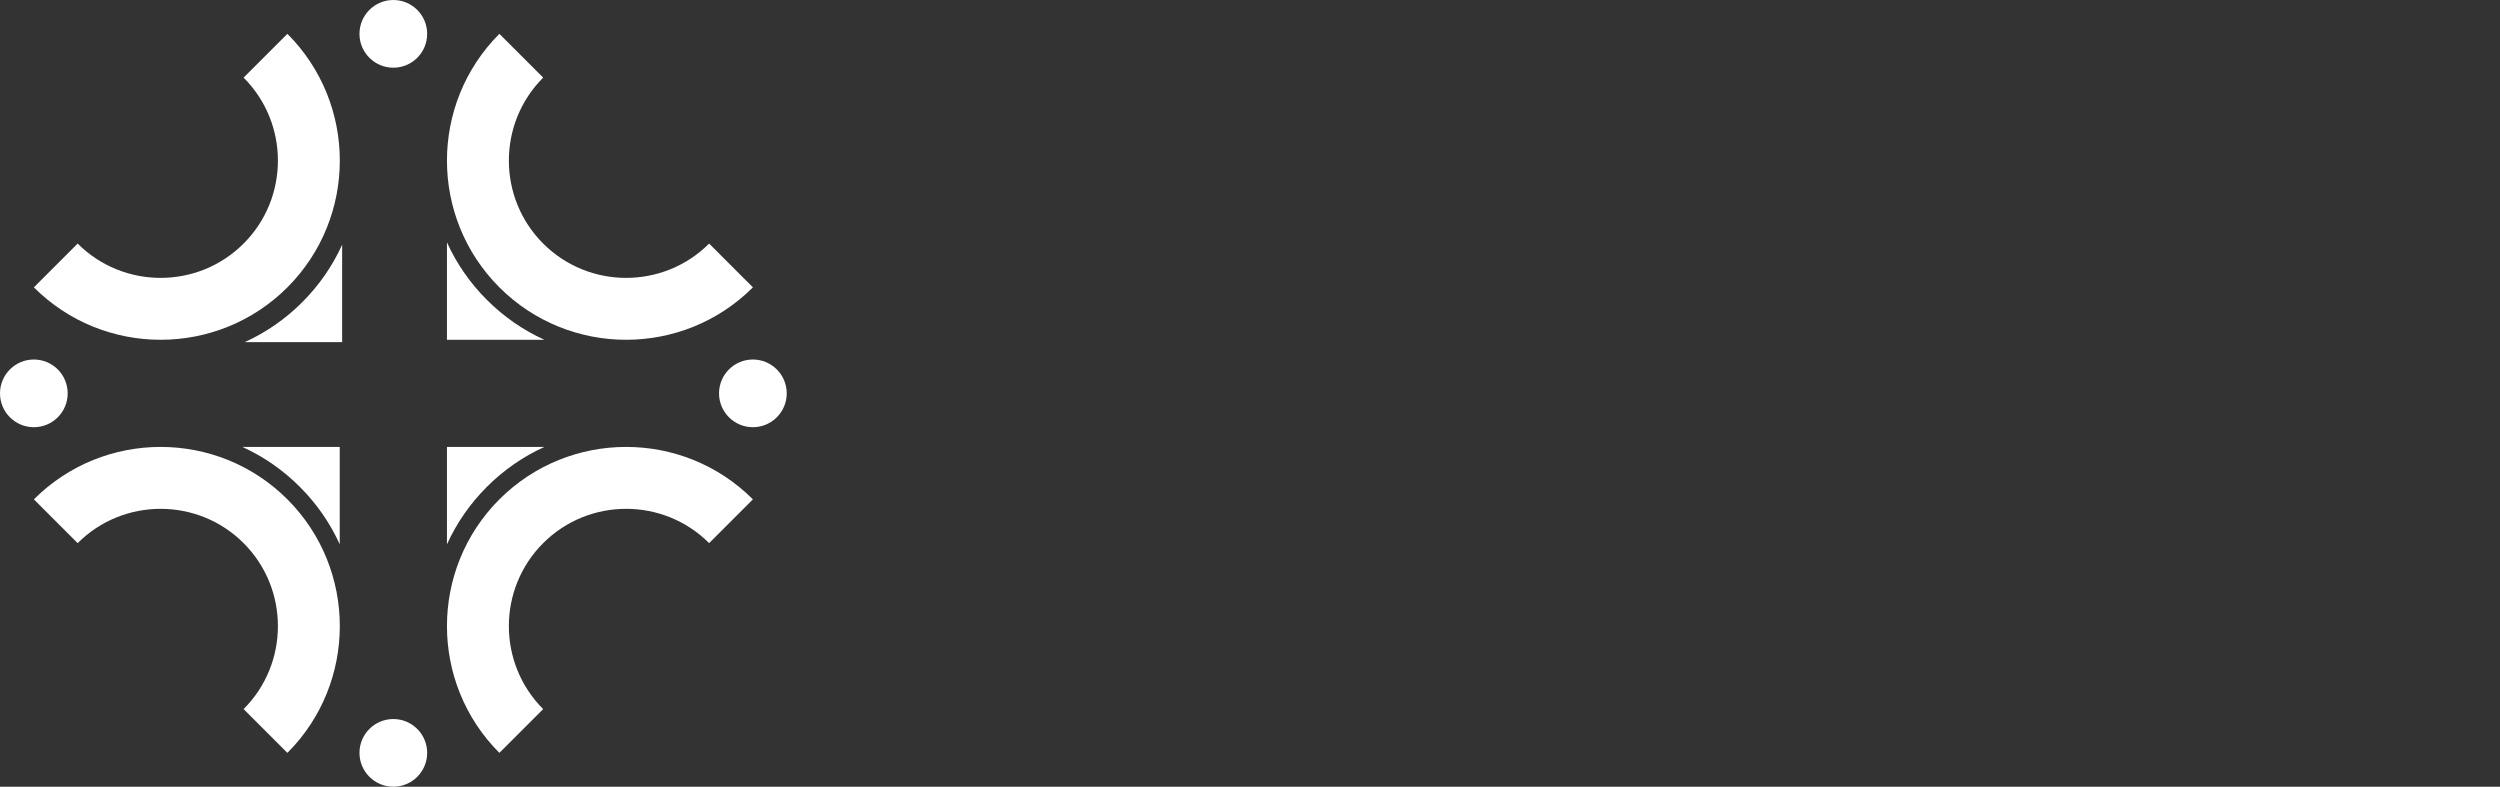
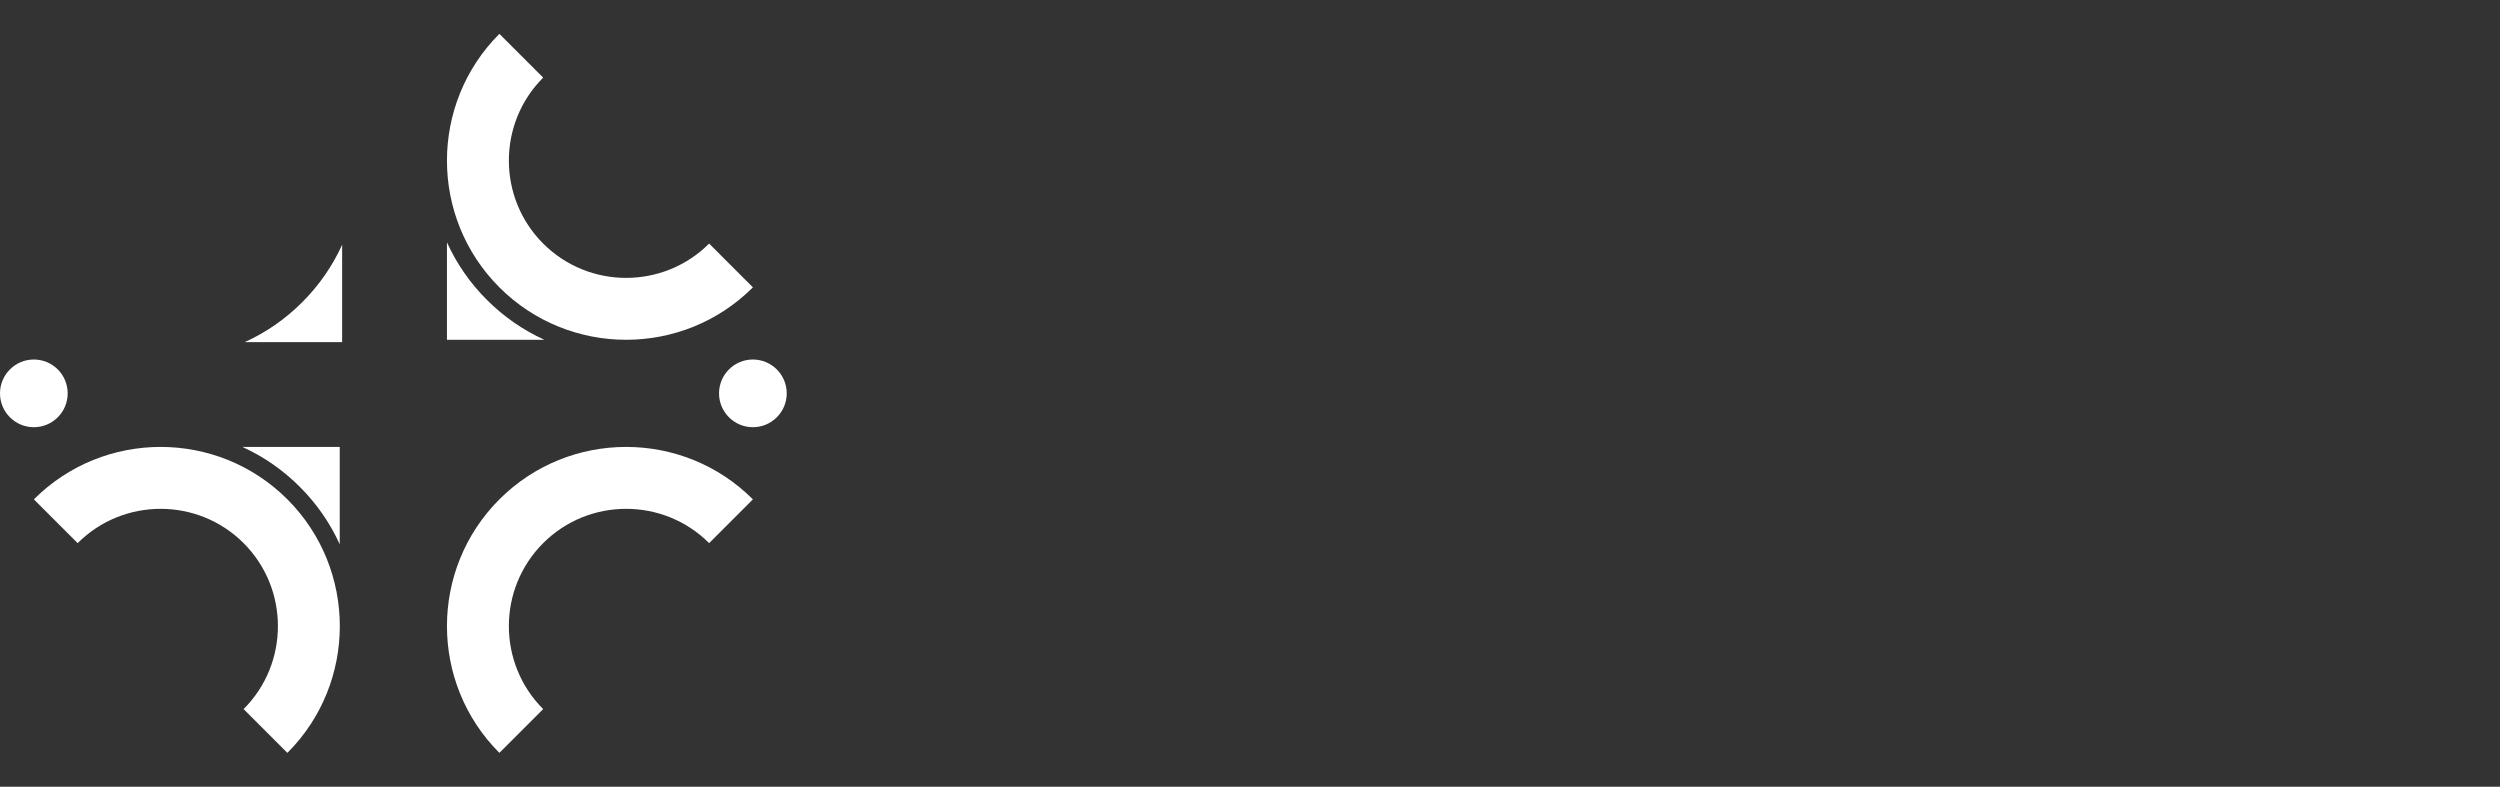
<svg xmlns="http://www.w3.org/2000/svg" width="143" height="45" viewBox="0 0 143 45" fill="none">
  <rect x="0" y="0" width="143" height="45" fill="#333333" stroke="none" />
  <path d="M31.137 19.435H25.566V13.865C26.123 15.088 26.889 16.192 27.849 17.152C28.81 18.113 29.913 18.879 31.137 19.435Z" fill="white" />
  <path d="M19.57 14L19.57 19.57L14 19.57C15.223 19.014 16.327 18.248 17.287 17.287C18.248 16.327 19.014 15.223 19.57 14Z" fill="white" />
-   <path d="M31.137 25.565C29.913 26.121 28.81 26.887 27.849 27.848C26.889 28.808 26.122 29.912 25.566 31.136V25.565H31.137Z" fill="white" />
  <path d="M19.433 25.565V31.135C18.877 29.911 18.111 28.808 17.15 27.848C16.19 26.887 15.087 26.121 13.863 25.565H19.433Z" fill="white" />
-   <path d="M24.434 1.936C24.434 3.005 23.567 3.872 22.498 3.872C21.429 3.872 20.562 3.005 20.562 1.936C20.562 0.867 21.429 0 22.498 0C23.567 0 24.434 0.867 24.434 1.936Z" fill="white" />
  <path d="M1.936 20.564C3.005 20.564 3.871 21.431 3.871 22.5C3.871 23.569 3.005 24.436 1.936 24.436C0.867 24.436 0 23.569 0 22.5C0 21.431 0.867 20.564 1.936 20.564Z" fill="white" />
-   <path d="M20.562 43.064C20.562 41.995 21.429 41.129 22.498 41.129C23.567 41.129 24.434 41.995 24.434 43.064C24.434 44.133 23.567 45 22.498 45C21.429 45 20.562 44.133 20.562 43.064Z" fill="white" />
  <path d="M43.065 24.436C41.996 24.436 41.129 23.569 41.129 22.5C41.129 21.431 41.996 20.564 43.065 20.564C44.134 20.564 45.001 21.431 45.001 22.5C45.001 23.569 44.134 24.436 43.065 24.436Z" fill="white" />
  <path d="M43.066 16.437C41.067 18.436 38.441 19.435 35.815 19.435C33.189 19.435 30.564 18.436 28.565 16.437C26.566 14.438 25.566 11.812 25.566 9.186C25.566 6.561 26.566 3.935 28.565 1.936L31.069 4.44C28.453 7.057 28.453 11.316 31.069 13.932C32.378 15.241 34.097 15.895 35.815 15.895C37.534 15.895 39.253 15.241 40.562 13.932L43.066 16.437Z" fill="white" />
-   <path d="M19.437 9.186C19.437 11.812 18.438 14.438 16.439 16.437C14.44 18.436 11.814 19.435 9.188 19.435C6.563 19.435 3.937 18.436 1.938 16.437L4.442 13.932C5.751 15.241 7.469 15.895 9.188 15.895C10.907 15.895 12.626 15.241 13.934 13.932C16.551 11.316 16.551 7.057 13.934 4.44L16.439 1.936C18.438 3.935 19.437 6.56 19.437 9.186Z" fill="white" />
  <path d="M19.437 35.813C19.437 38.439 18.438 41.065 16.439 43.064L13.934 40.56C16.551 37.943 16.551 33.684 13.934 31.067C12.626 29.759 10.907 29.105 9.188 29.105C7.469 29.105 5.751 29.759 4.442 31.067L1.938 28.563C3.937 26.564 6.562 25.564 9.188 25.564C11.814 25.564 14.44 26.564 16.439 28.563C18.438 30.562 19.437 33.188 19.437 35.813Z" fill="white" />
  <path d="M43.066 28.563L40.562 31.067C39.253 29.759 37.534 29.105 35.815 29.105C34.097 29.105 32.378 29.759 31.069 31.067C28.453 33.684 28.453 37.943 31.069 40.56L28.565 43.064C26.566 41.065 25.566 38.44 25.566 35.813C25.566 33.187 26.566 30.562 28.565 28.563C30.564 26.564 33.19 25.564 35.815 25.564C38.441 25.564 41.067 26.564 43.066 28.563Z" fill="white" />
</svg>